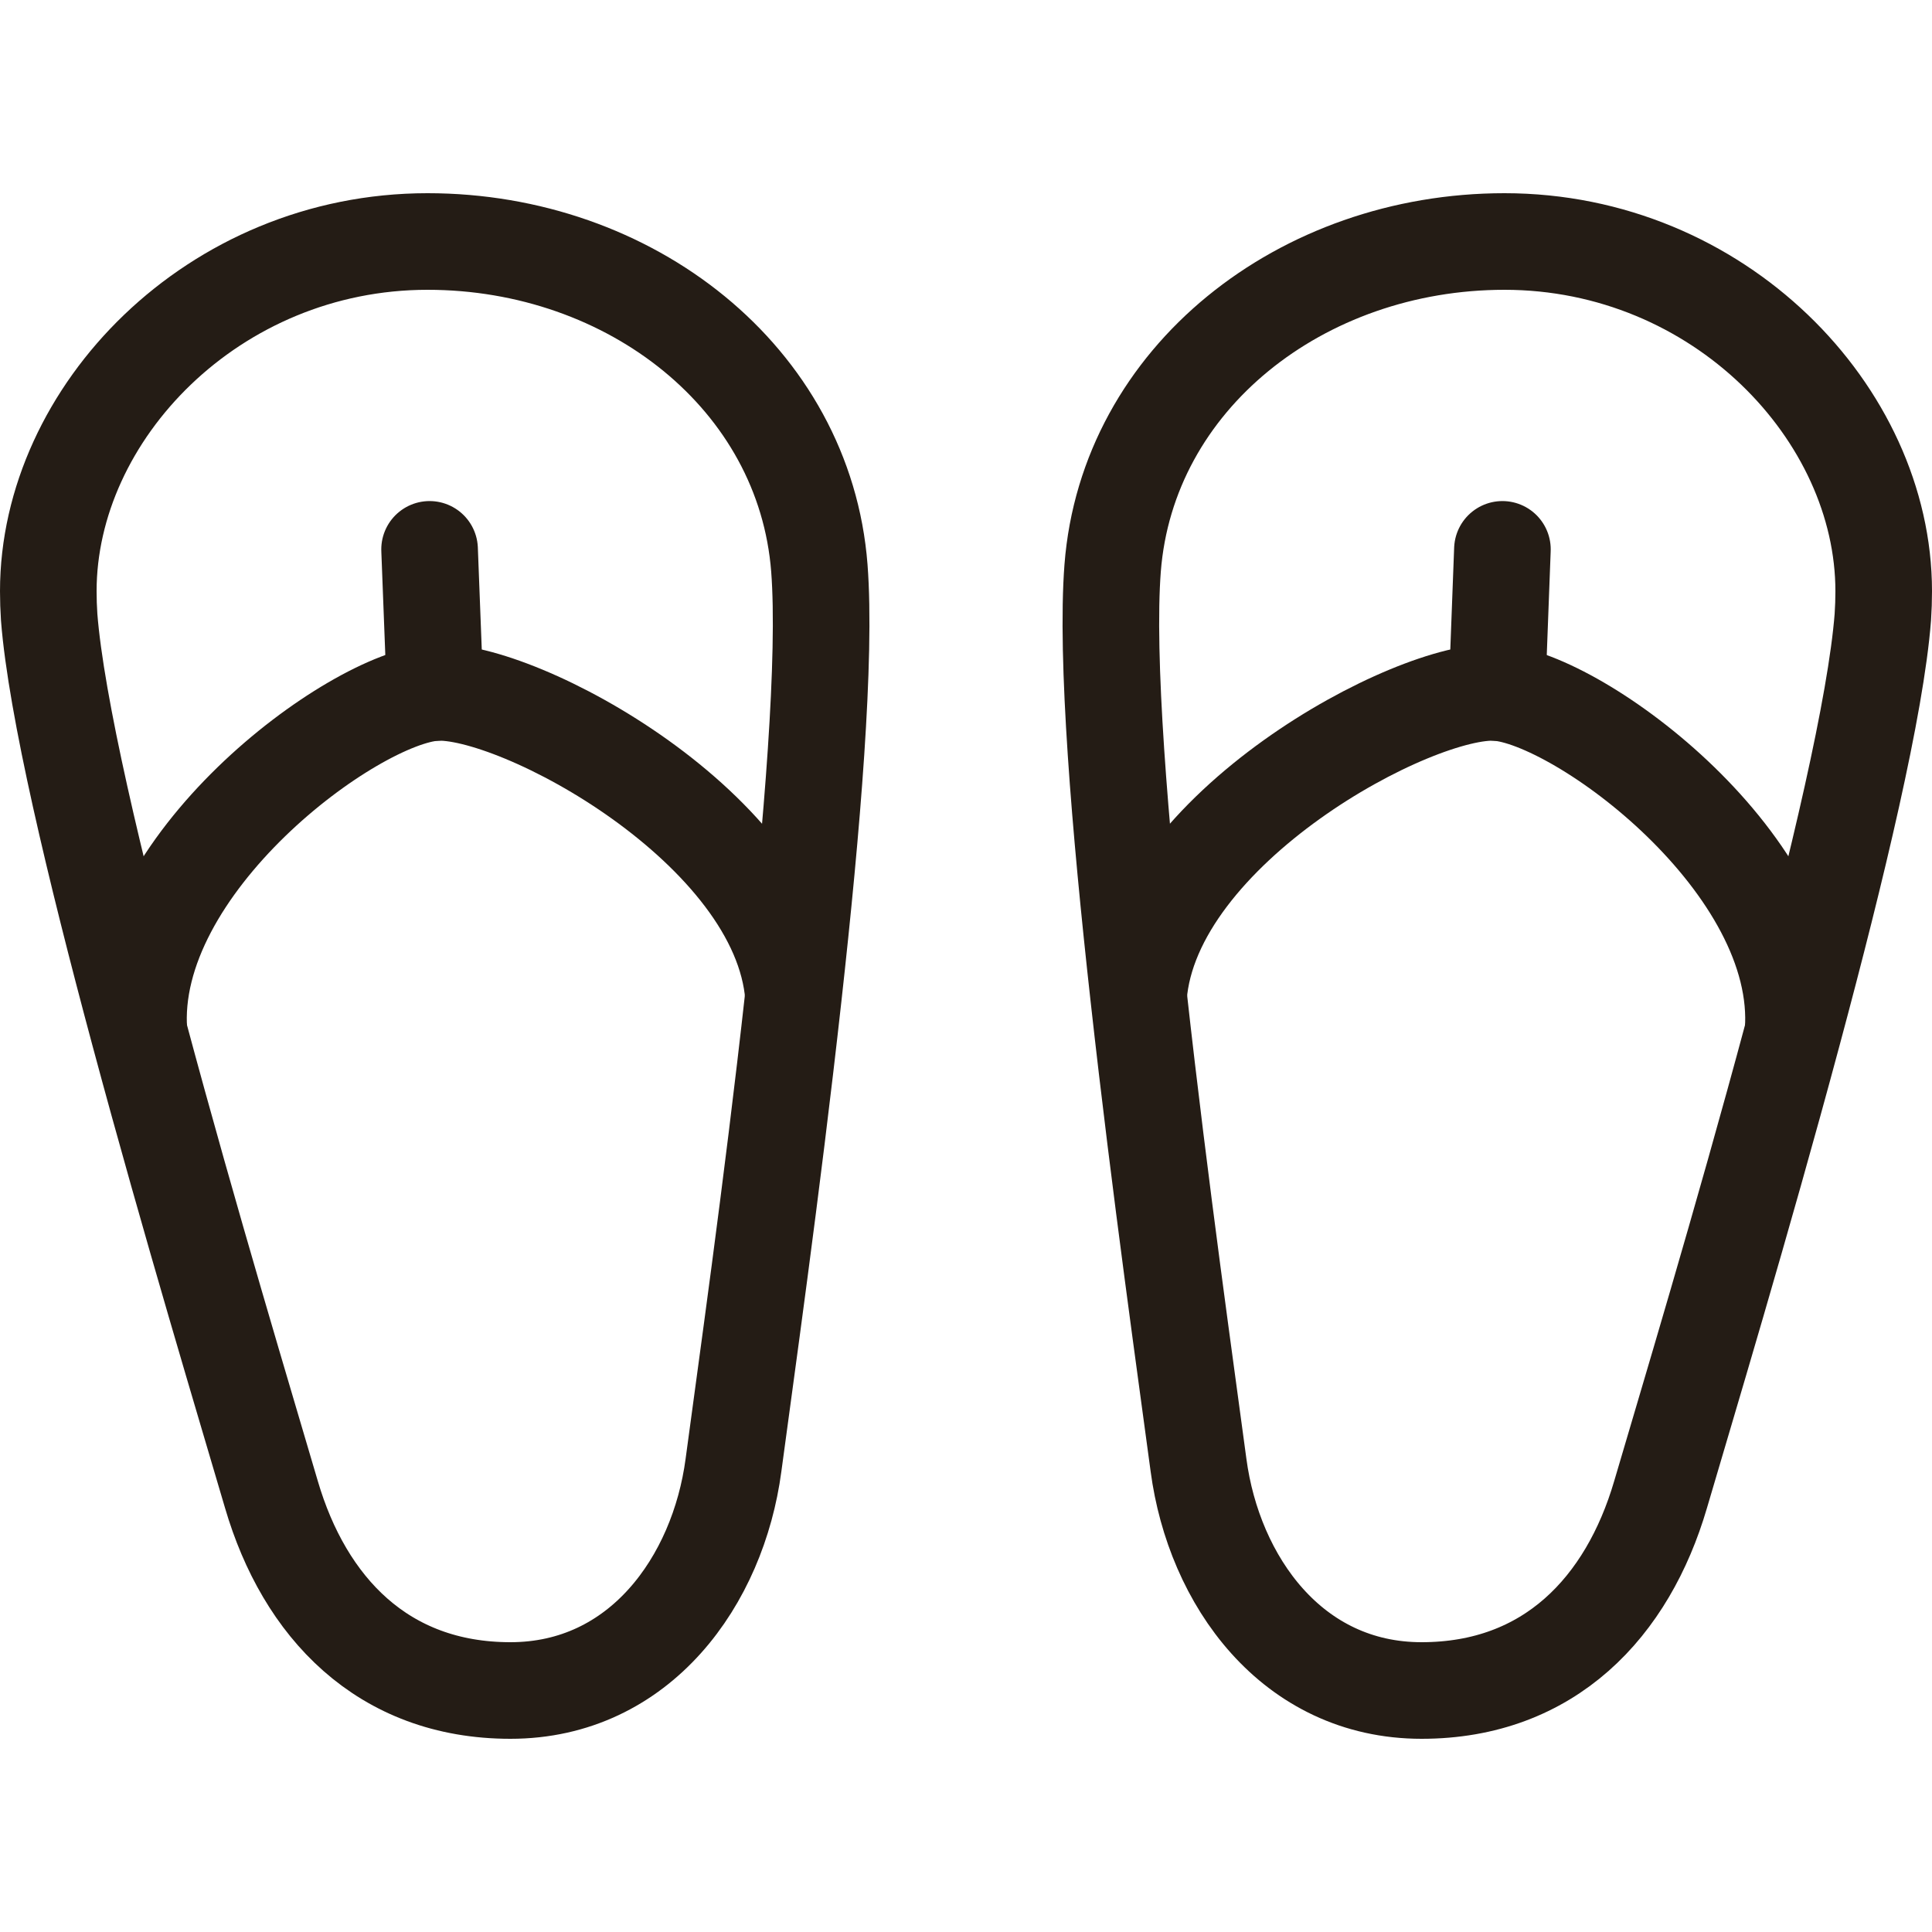
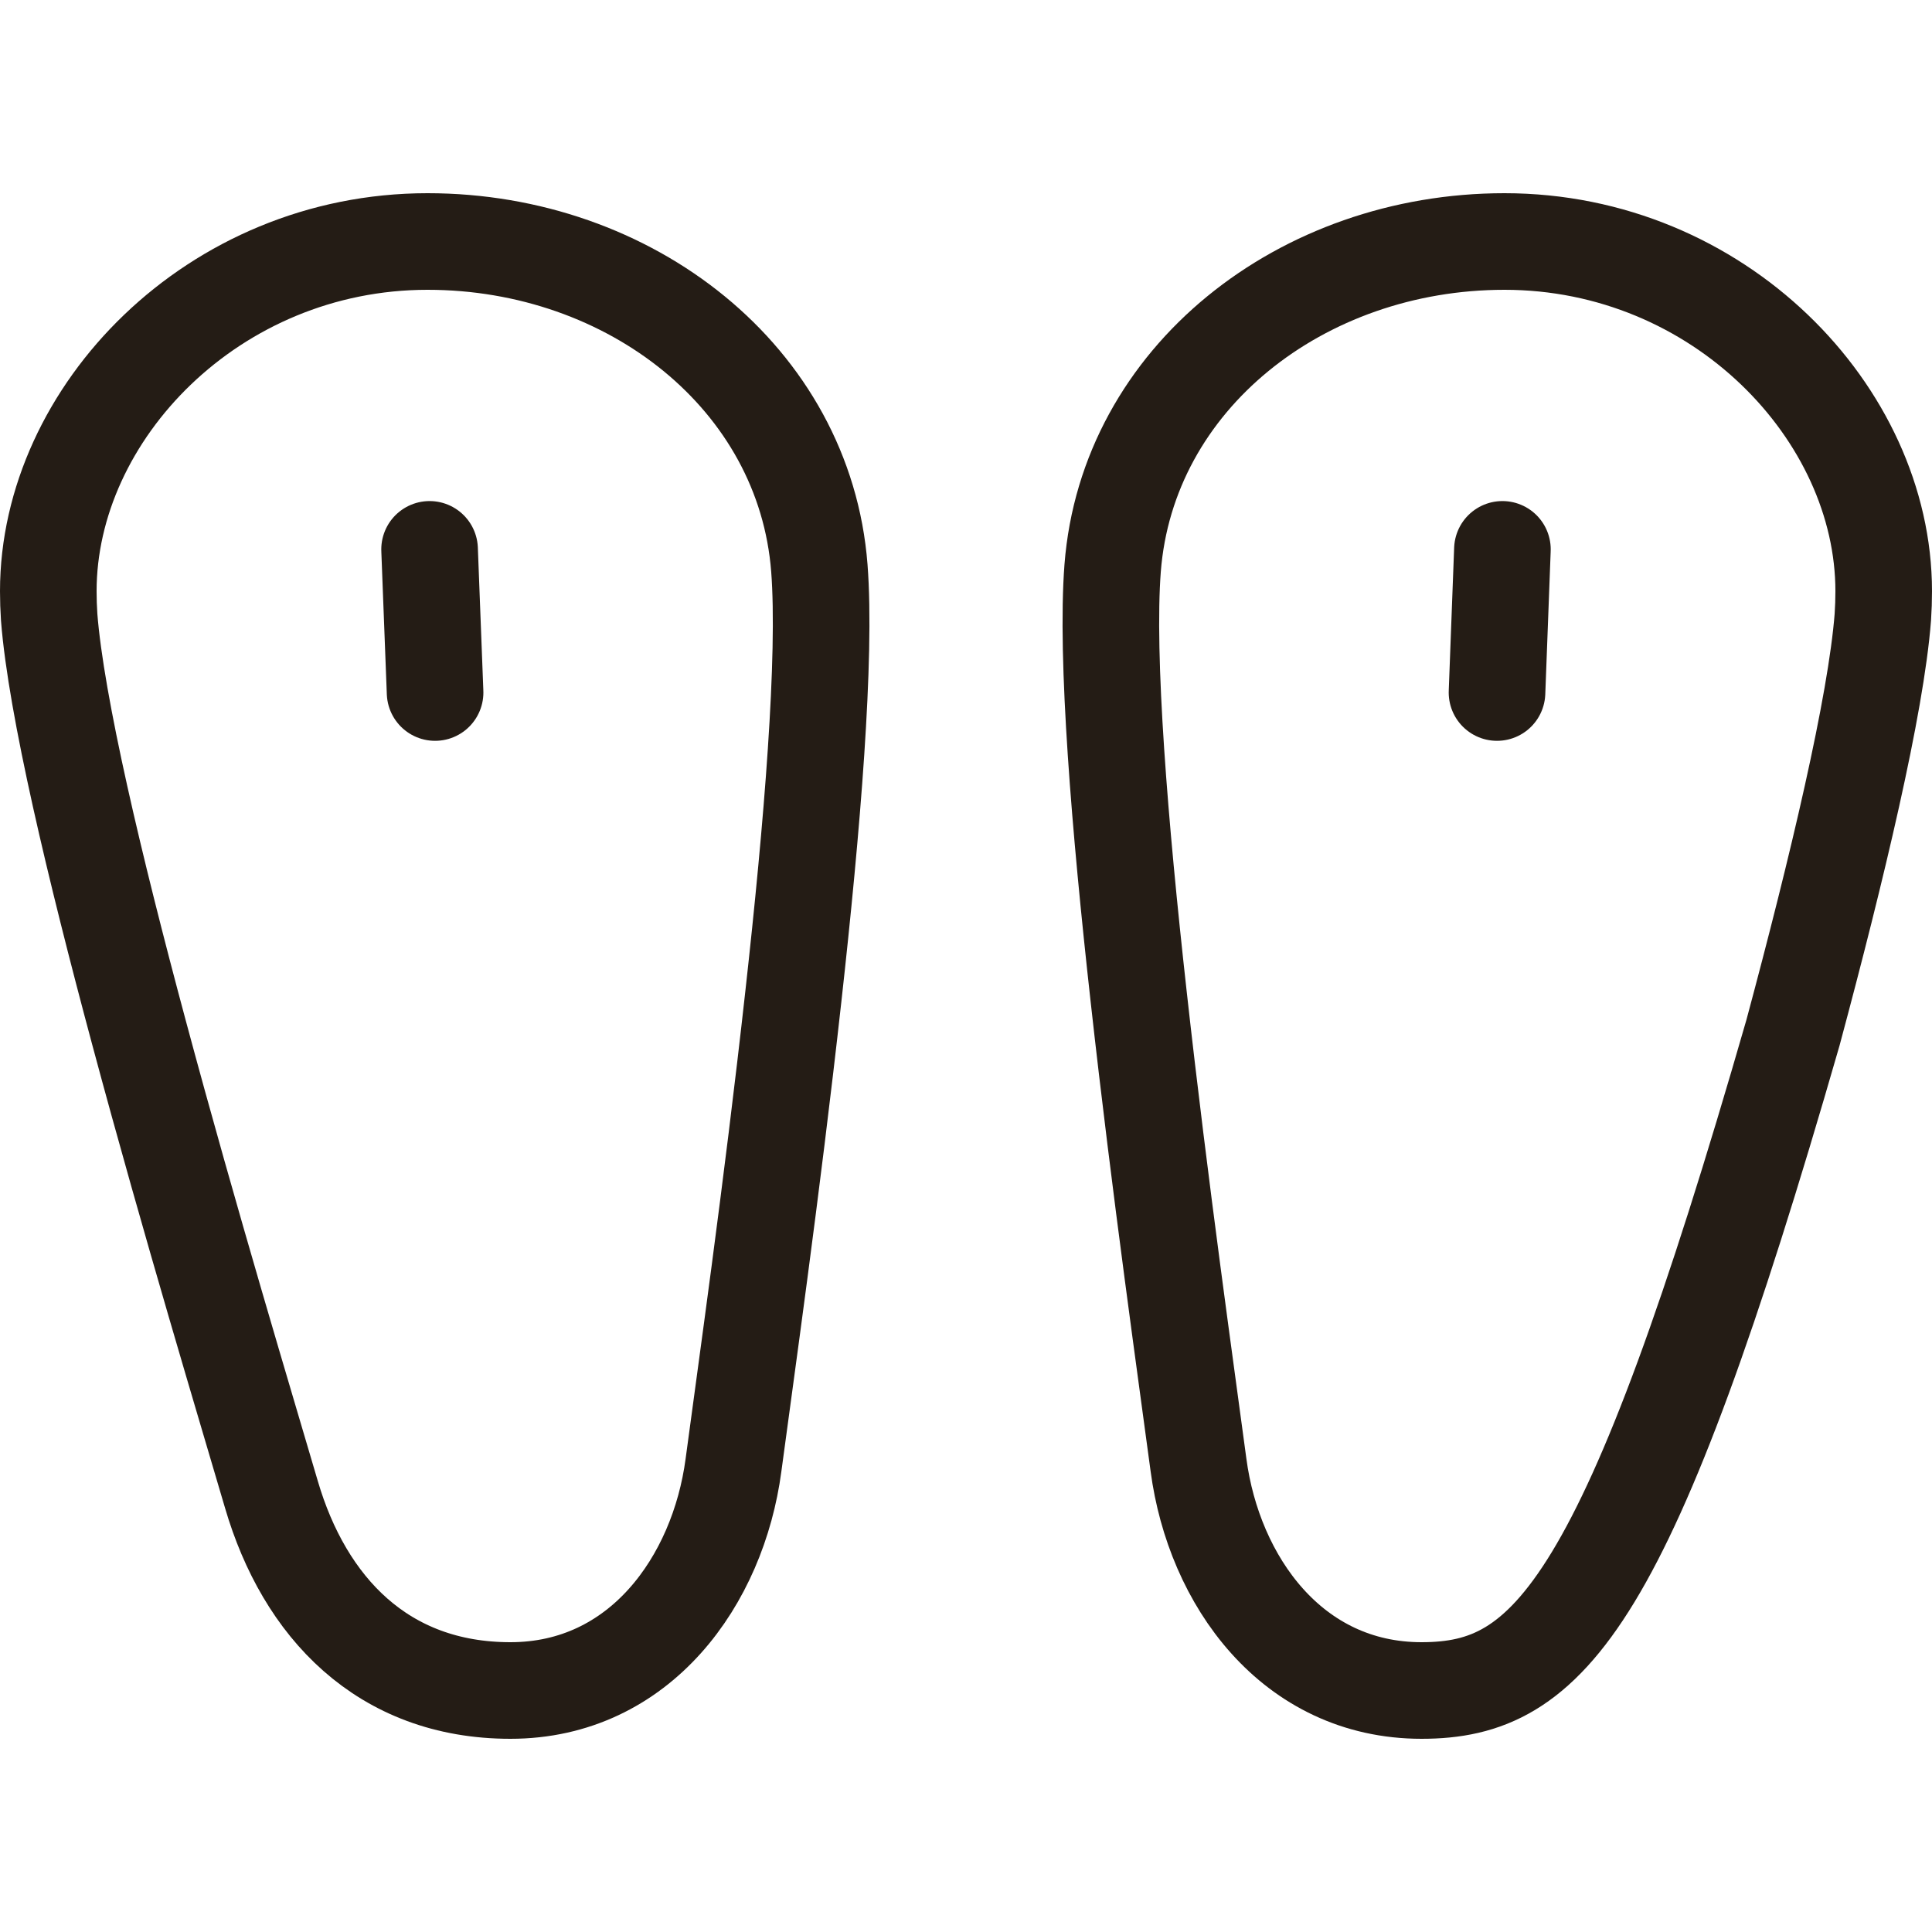
<svg xmlns="http://www.w3.org/2000/svg" fill="none" viewBox="0 0 20 20" height="20" width="20">
  <path stroke-linejoin="round" stroke-linecap="round" stroke="#241C15" d="M4.447 5.687L4.504 7.169" />
-   <path stroke-linejoin="round" stroke="#241C15" d="M1.439 10.691C1.306 8.956 3.651 7.224 4.503 7.169C5.356 7.115 8.08 8.578 8.214 10.314" />
  <path stroke-linejoin="round" stroke-linecap="round" stroke="#241C15" d="M15.553 5.687L15.497 7.169" />
-   <path stroke-linejoin="round" stroke="#241C15" d="M18.561 10.691C18.694 8.956 16.349 7.224 15.496 7.169C14.644 7.115 11.919 8.578 11.786 10.314" />
  <path stroke-linejoin="round" stroke-linecap="round" stroke="#241C15" d="M8.482 5.881C8.33 3.915 6.526 2.5 4.426 2.5C2.208 2.5 0.5 4.278 0.5 6.12C0.5 6.209 0.503 6.299 0.509 6.389C0.58 7.303 0.982 8.989 1.439 10.69C1.964 12.646 2.561 14.622 2.81 15.472C3.151 16.635 3.96 17.5 5.284 17.5C6.625 17.5 7.434 16.363 7.593 15.167C7.708 14.302 7.993 12.299 8.213 10.313C8.409 8.552 8.553 6.805 8.482 5.881V5.881Z" />
-   <path stroke-linejoin="round" stroke-linecap="round" stroke="#241C15" d="M11.518 5.881C11.67 3.915 13.474 2.5 15.574 2.5C17.792 2.5 19.5 4.278 19.5 6.12C19.5 6.209 19.497 6.299 19.491 6.389C19.42 7.303 19.018 8.989 18.561 10.69C18.036 12.646 17.439 14.622 17.19 15.472C16.849 16.635 16.04 17.5 14.716 17.5C13.375 17.5 12.566 16.363 12.407 15.167C12.292 14.302 12.007 12.299 11.787 10.313C11.591 8.552 11.447 6.805 11.518 5.881V5.881Z" />
+   <path stroke-linejoin="round" stroke-linecap="round" stroke="#241C15" d="M11.518 5.881C11.67 3.915 13.474 2.5 15.574 2.5C17.792 2.5 19.5 4.278 19.5 6.12C19.5 6.209 19.497 6.299 19.491 6.389C19.42 7.303 19.018 8.989 18.561 10.69C16.849 16.635 16.04 17.5 14.716 17.5C13.375 17.5 12.566 16.363 12.407 15.167C12.292 14.302 12.007 12.299 11.787 10.313C11.591 8.552 11.447 6.805 11.518 5.881V5.881Z" />
</svg>